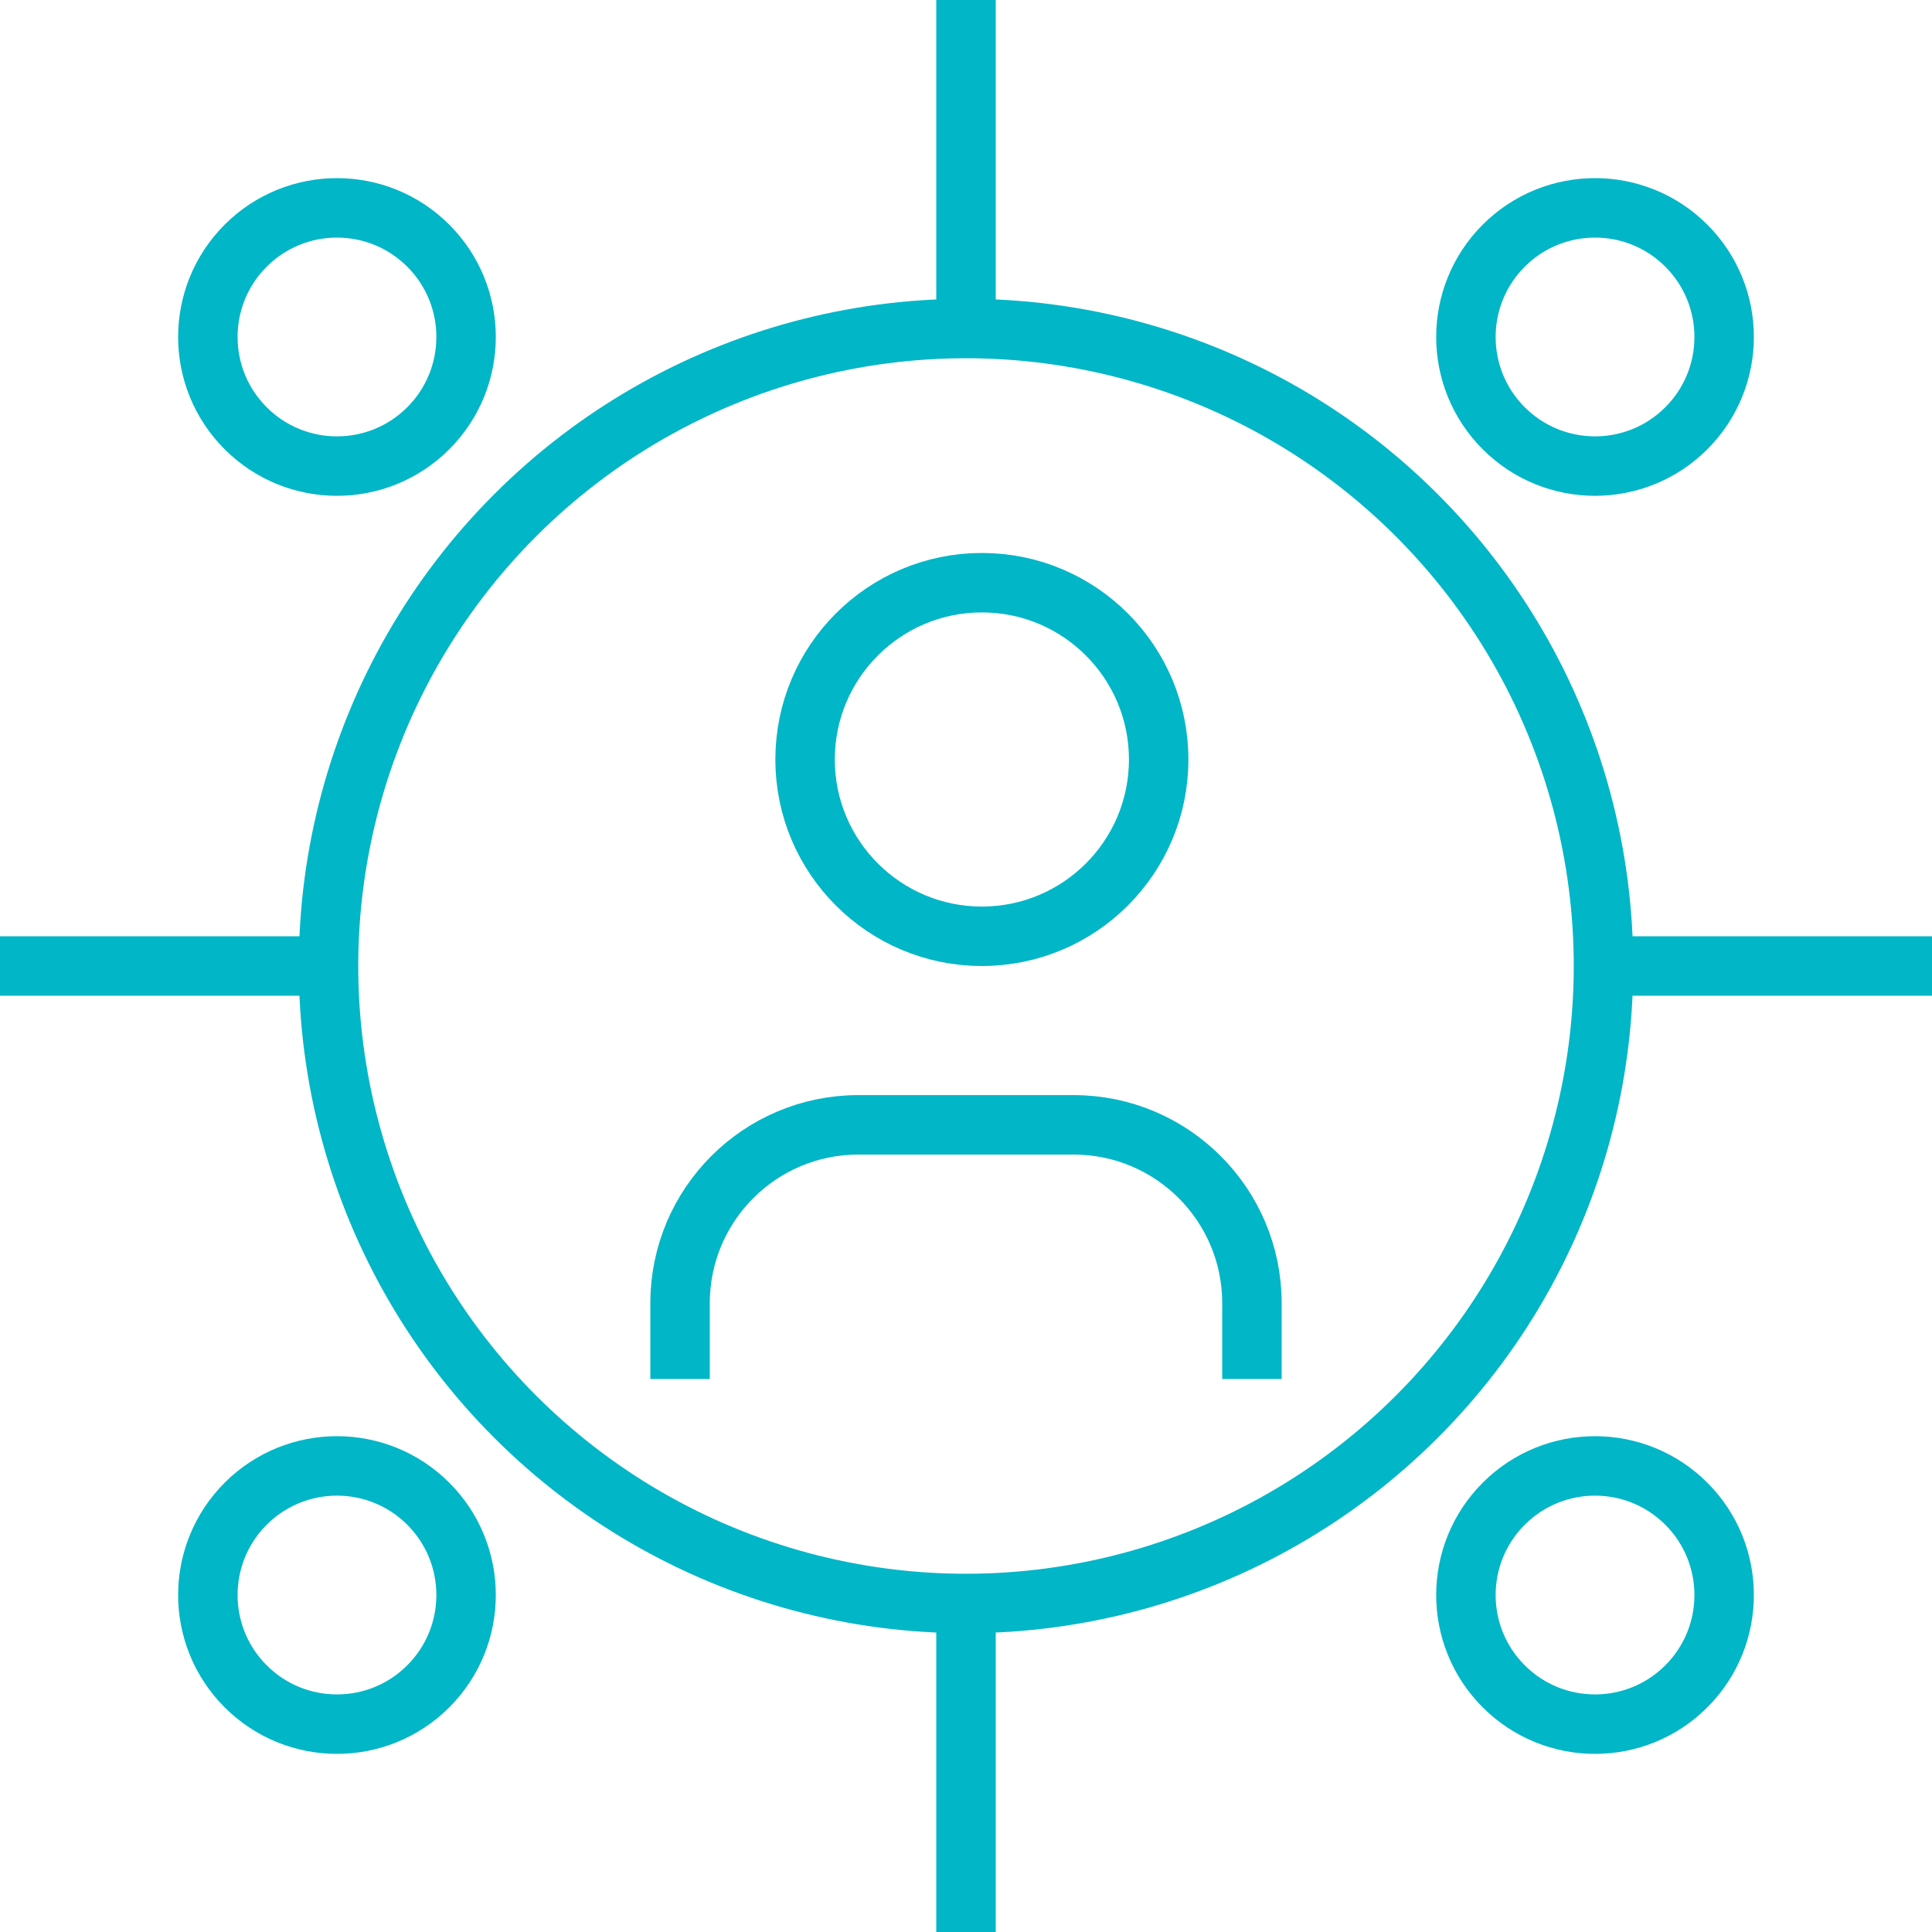
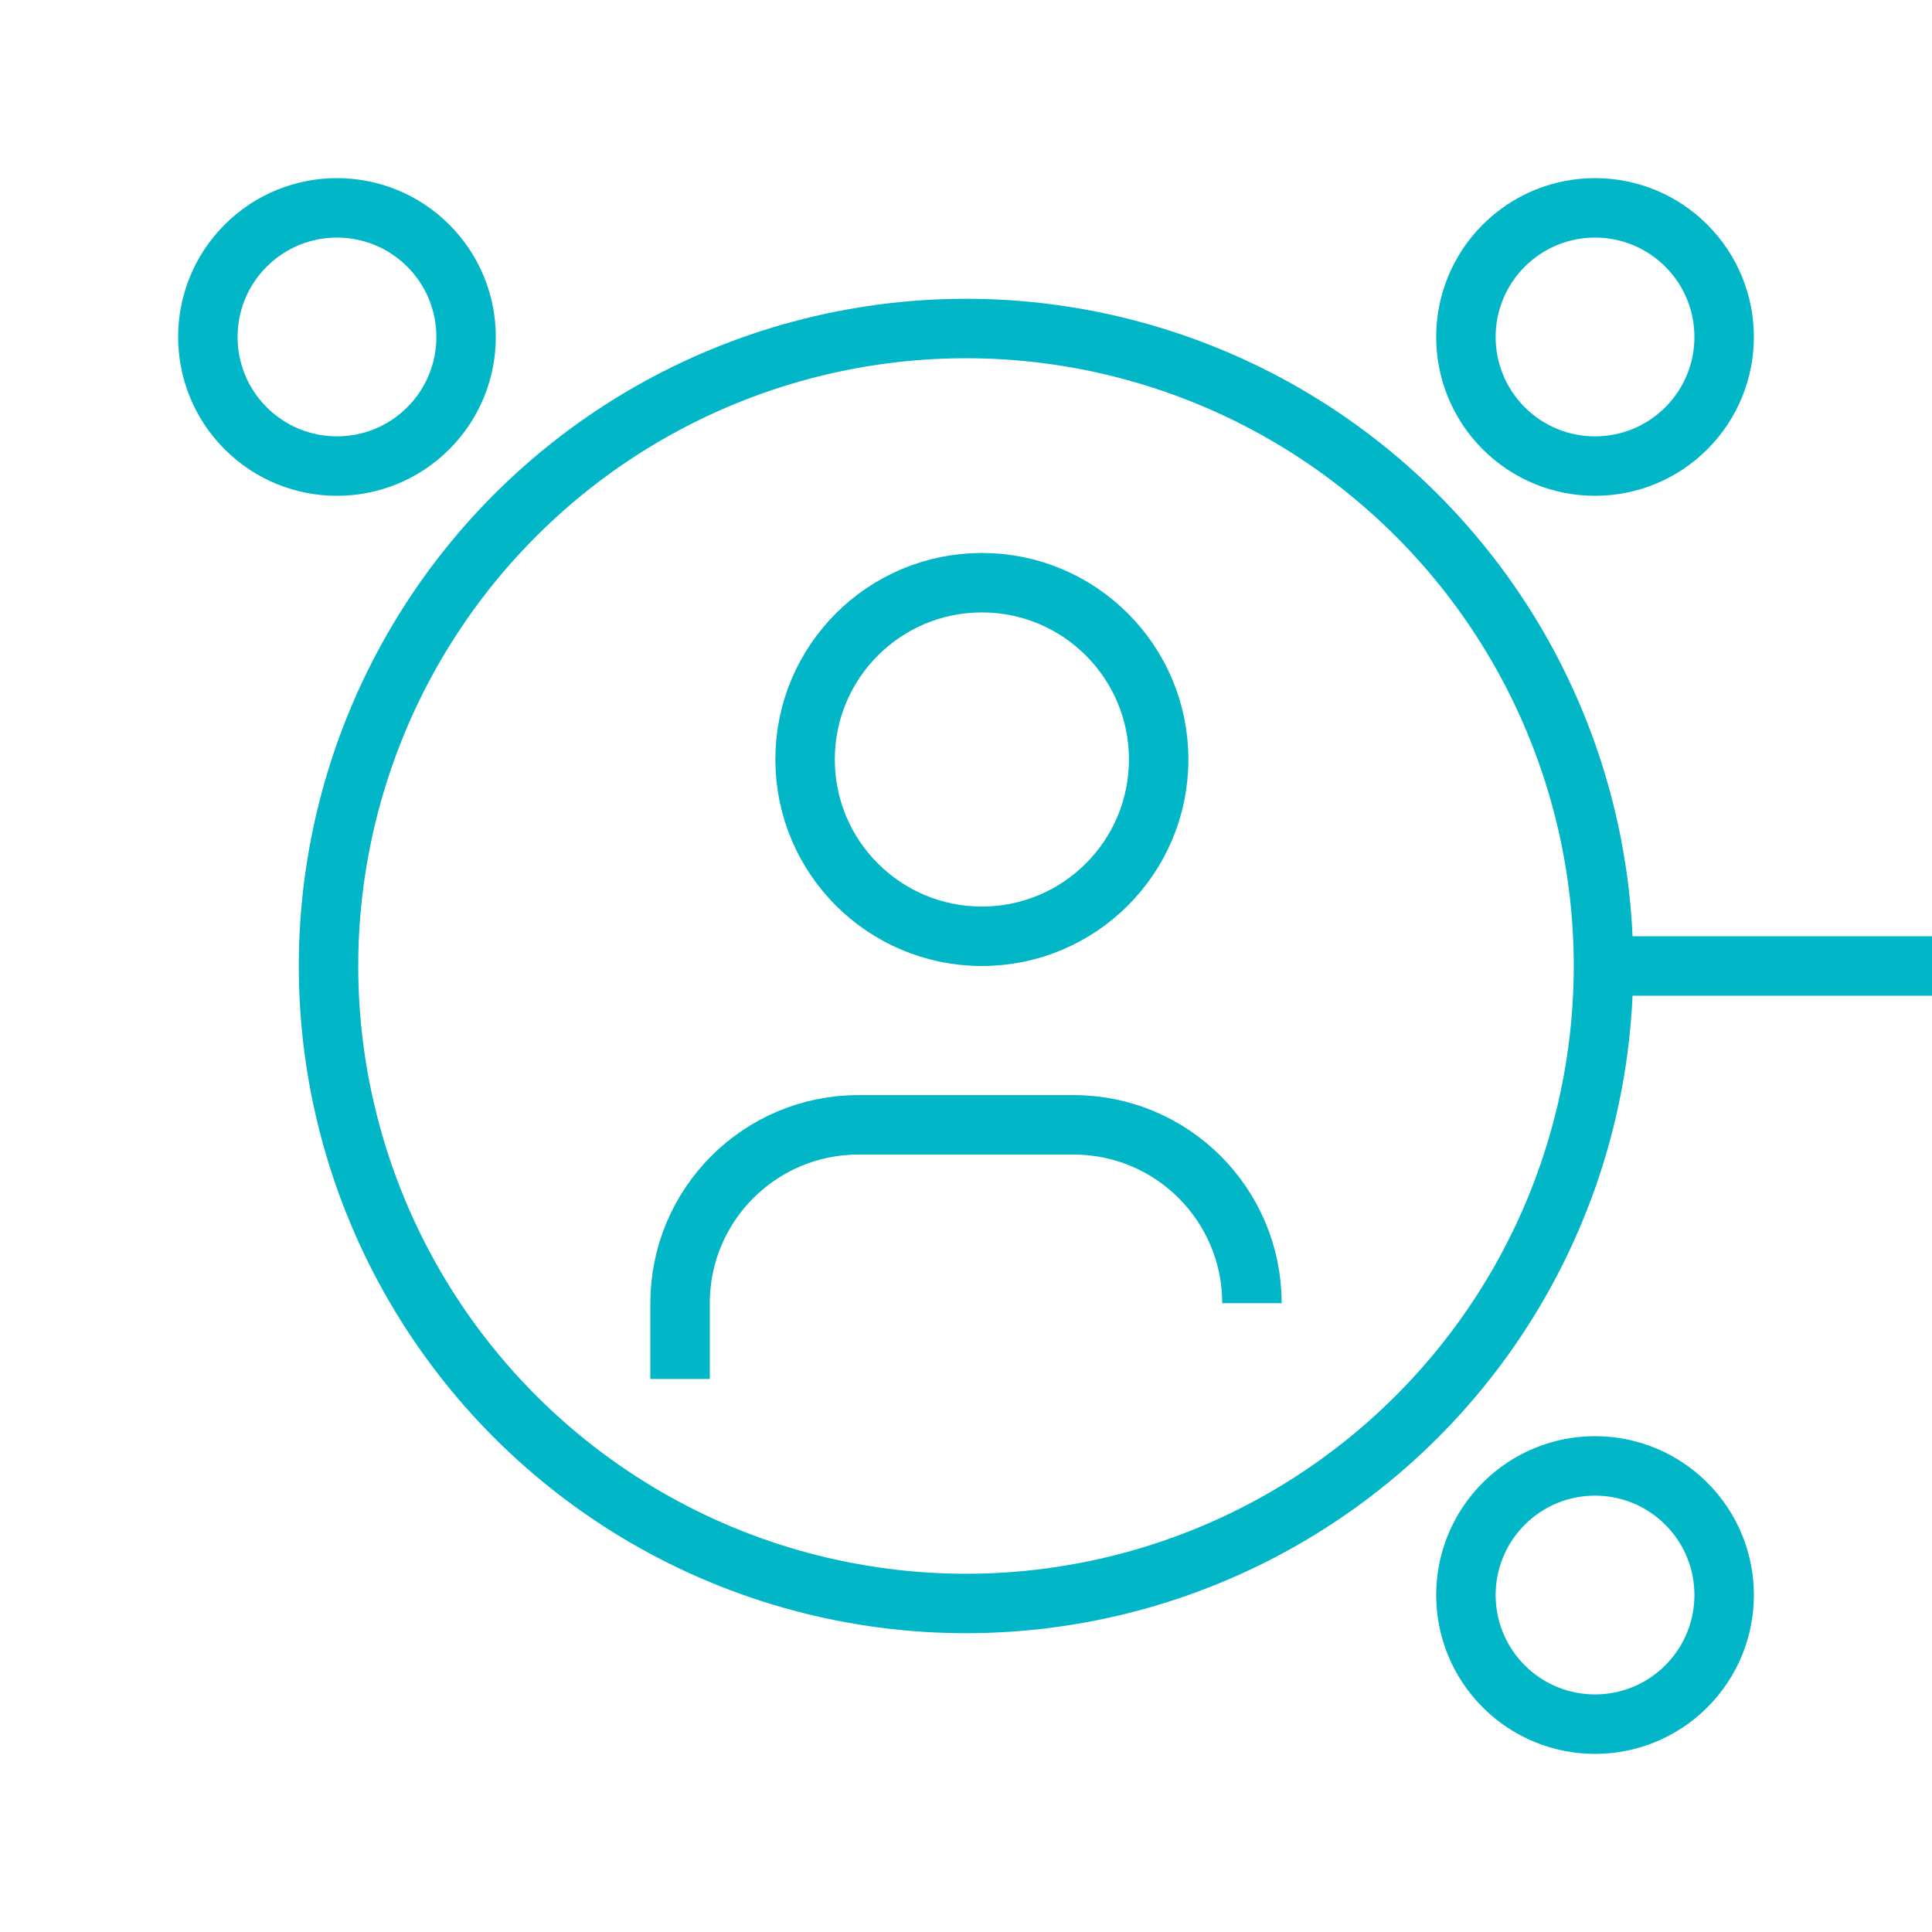
<svg xmlns="http://www.w3.org/2000/svg" width="65" height="65" viewBox="0 0 65 65" fill="none">
  <circle cx="32.5" cy="32.5" r="21.447" transform="rotate(45 32.5 32.5)" stroke="#00B6C7" stroke-width="2" />
  <circle cx="53.663" cy="11.337" r="4.344" transform="rotate(45 53.663 11.337)" stroke="#00B6C7" stroke-width="2" />
-   <circle cx="11.337" cy="53.663" r="4.344" transform="rotate(45 11.337 53.663)" stroke="#00B6C7" stroke-width="2" />
  <circle cx="53.663" cy="53.663" r="4.344" transform="rotate(45 53.663 53.663)" stroke="#00B6C7" stroke-width="2" />
  <circle cx="11.337" cy="11.337" r="4.344" transform="rotate(45 11.337 11.337)" stroke="#00B6C7" stroke-width="2" />
  <circle cx="33.034" cy="25.552" r="5.948" stroke="#00B6C7" stroke-width="2" />
-   <path d="M32.5 0V11.337" stroke="#00B6C7" stroke-width="2" />
  <path d="M65 32.5H53.663" stroke="#00B6C7" stroke-width="2" />
-   <path d="M0 32.5H11.337" stroke="#00B6C7" stroke-width="2" />
-   <path d="M32.5 65V53.663" stroke="#00B6C7" stroke-width="2" />
-   <path d="M22.88 46.395V43.844C22.88 40.531 25.566 37.844 28.88 37.844H36.12C39.434 37.844 42.12 40.531 42.12 43.844V46.395" stroke="#00B6C7" stroke-width="2" />
+   <path d="M22.88 46.395V43.844C22.88 40.531 25.566 37.844 28.88 37.844H36.12C39.434 37.844 42.12 40.531 42.12 43.844" stroke="#00B6C7" stroke-width="2" />
</svg>